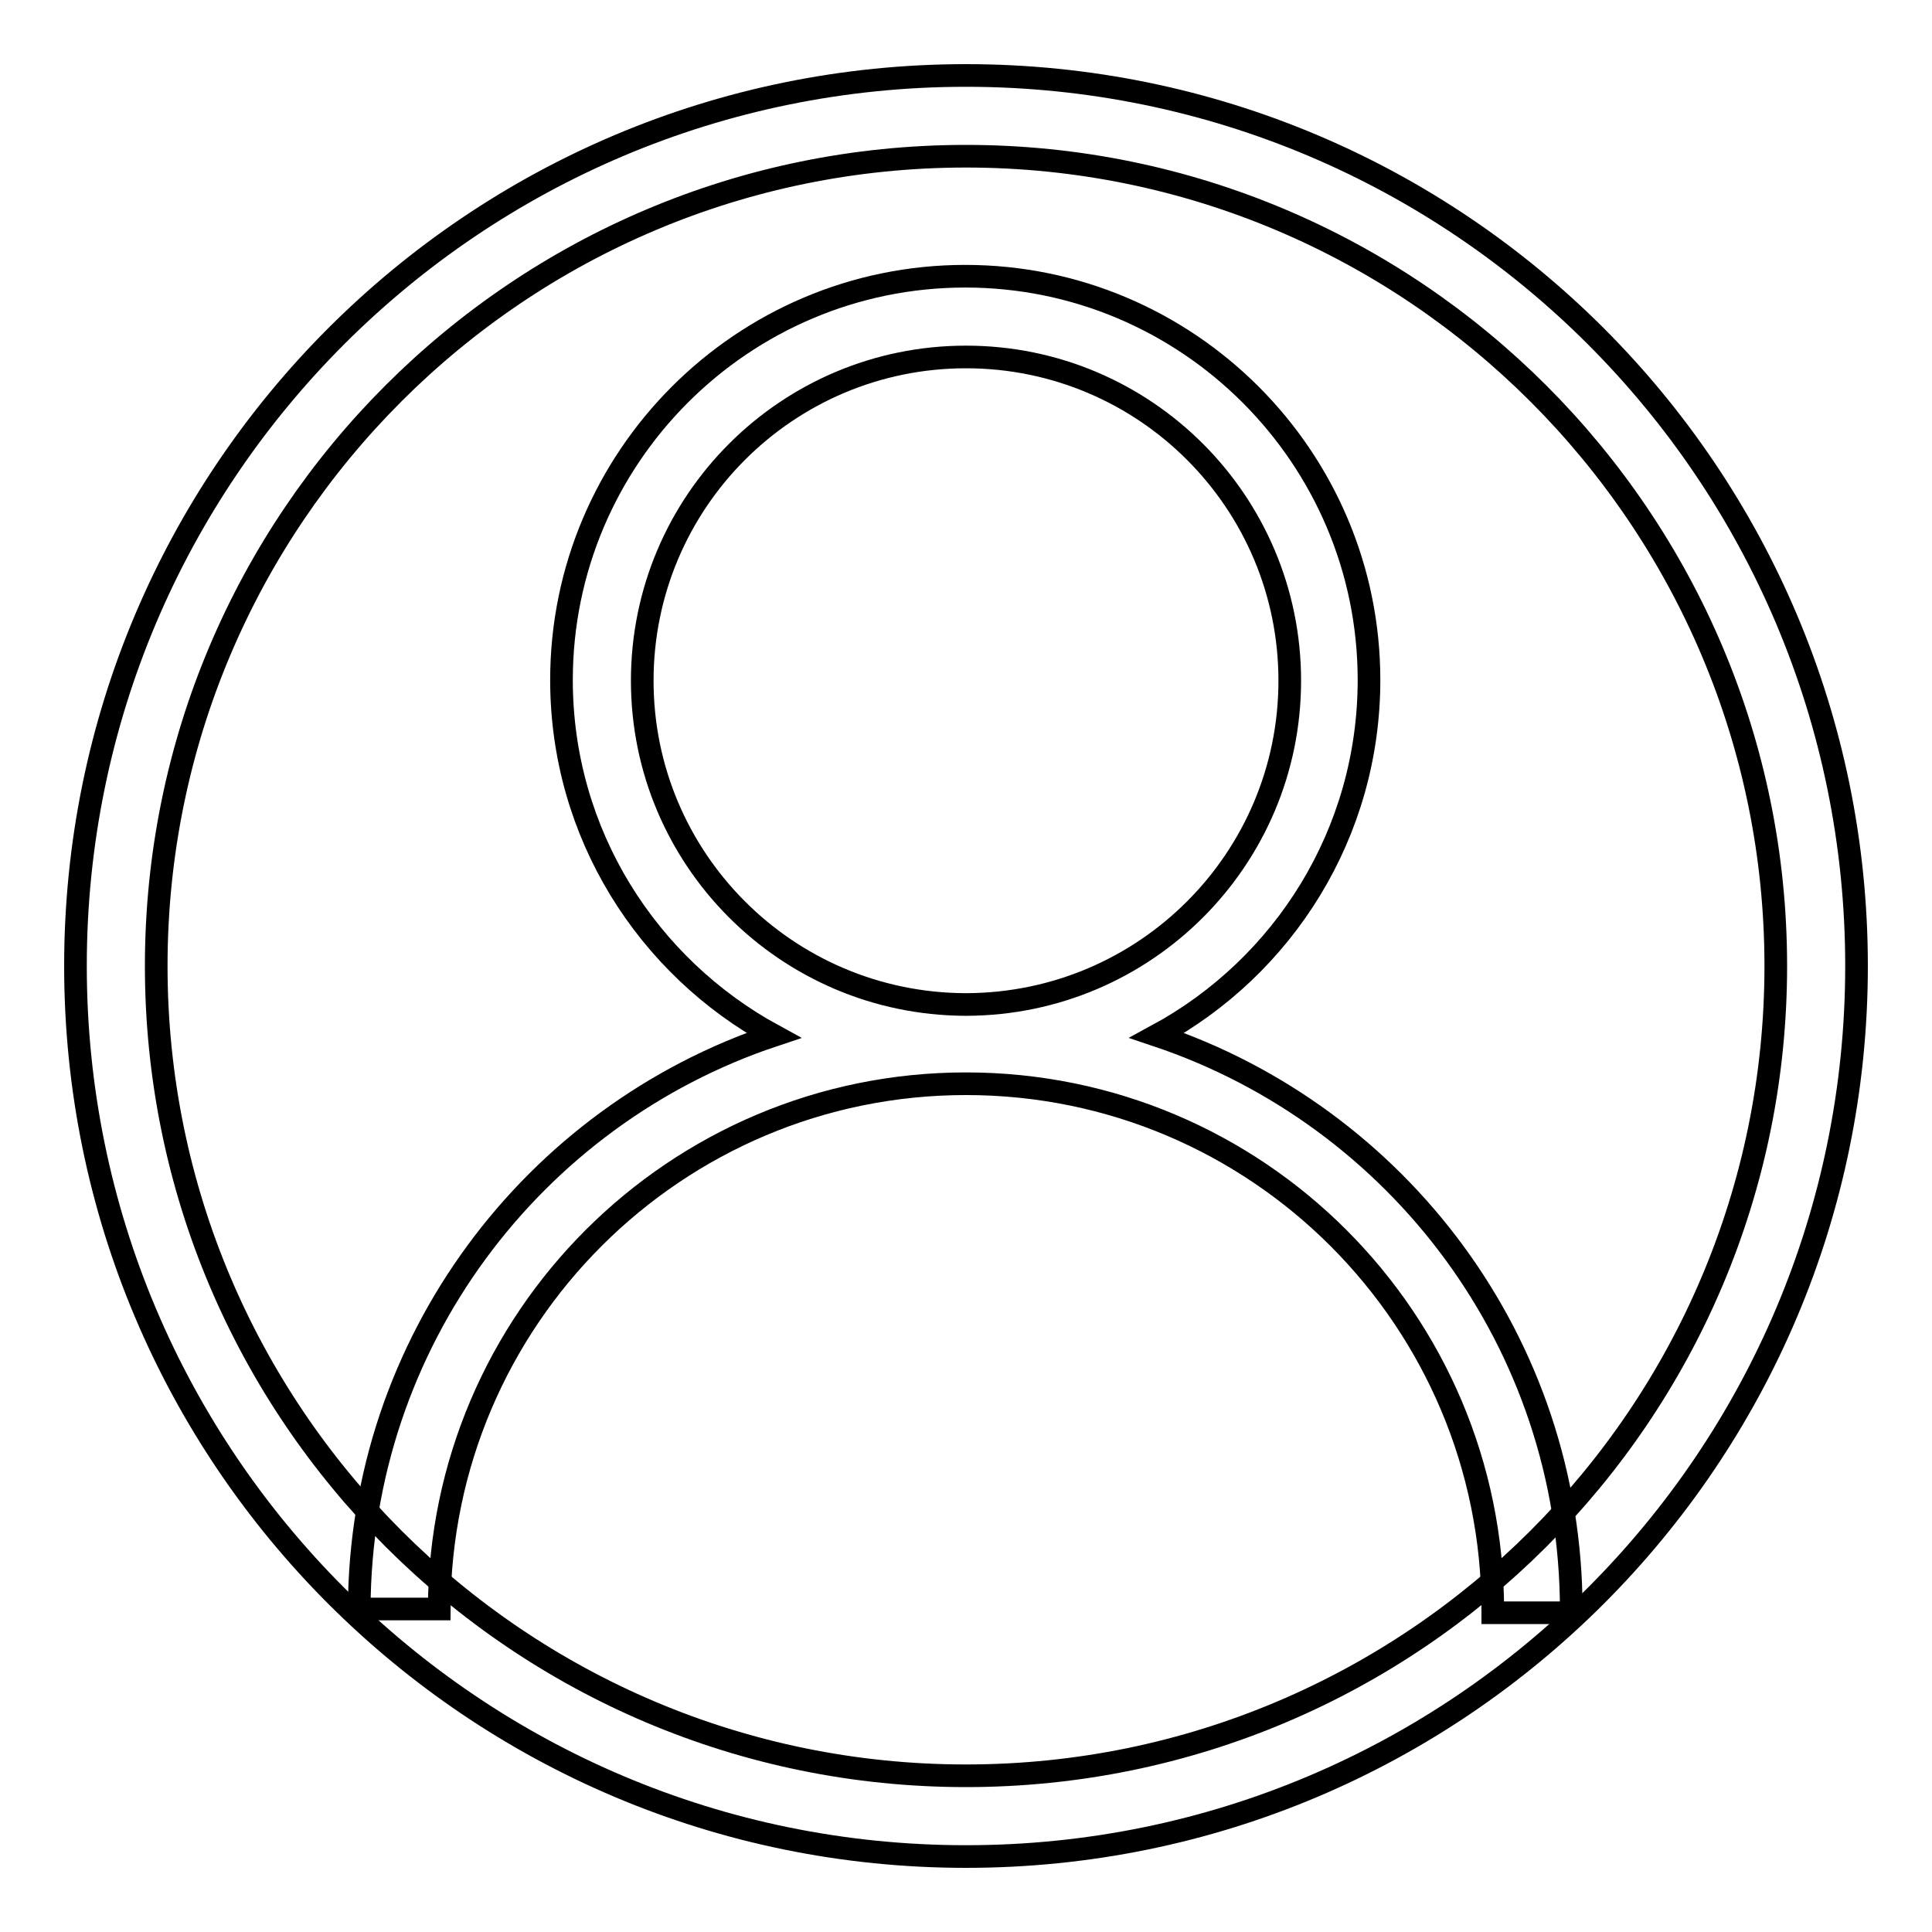
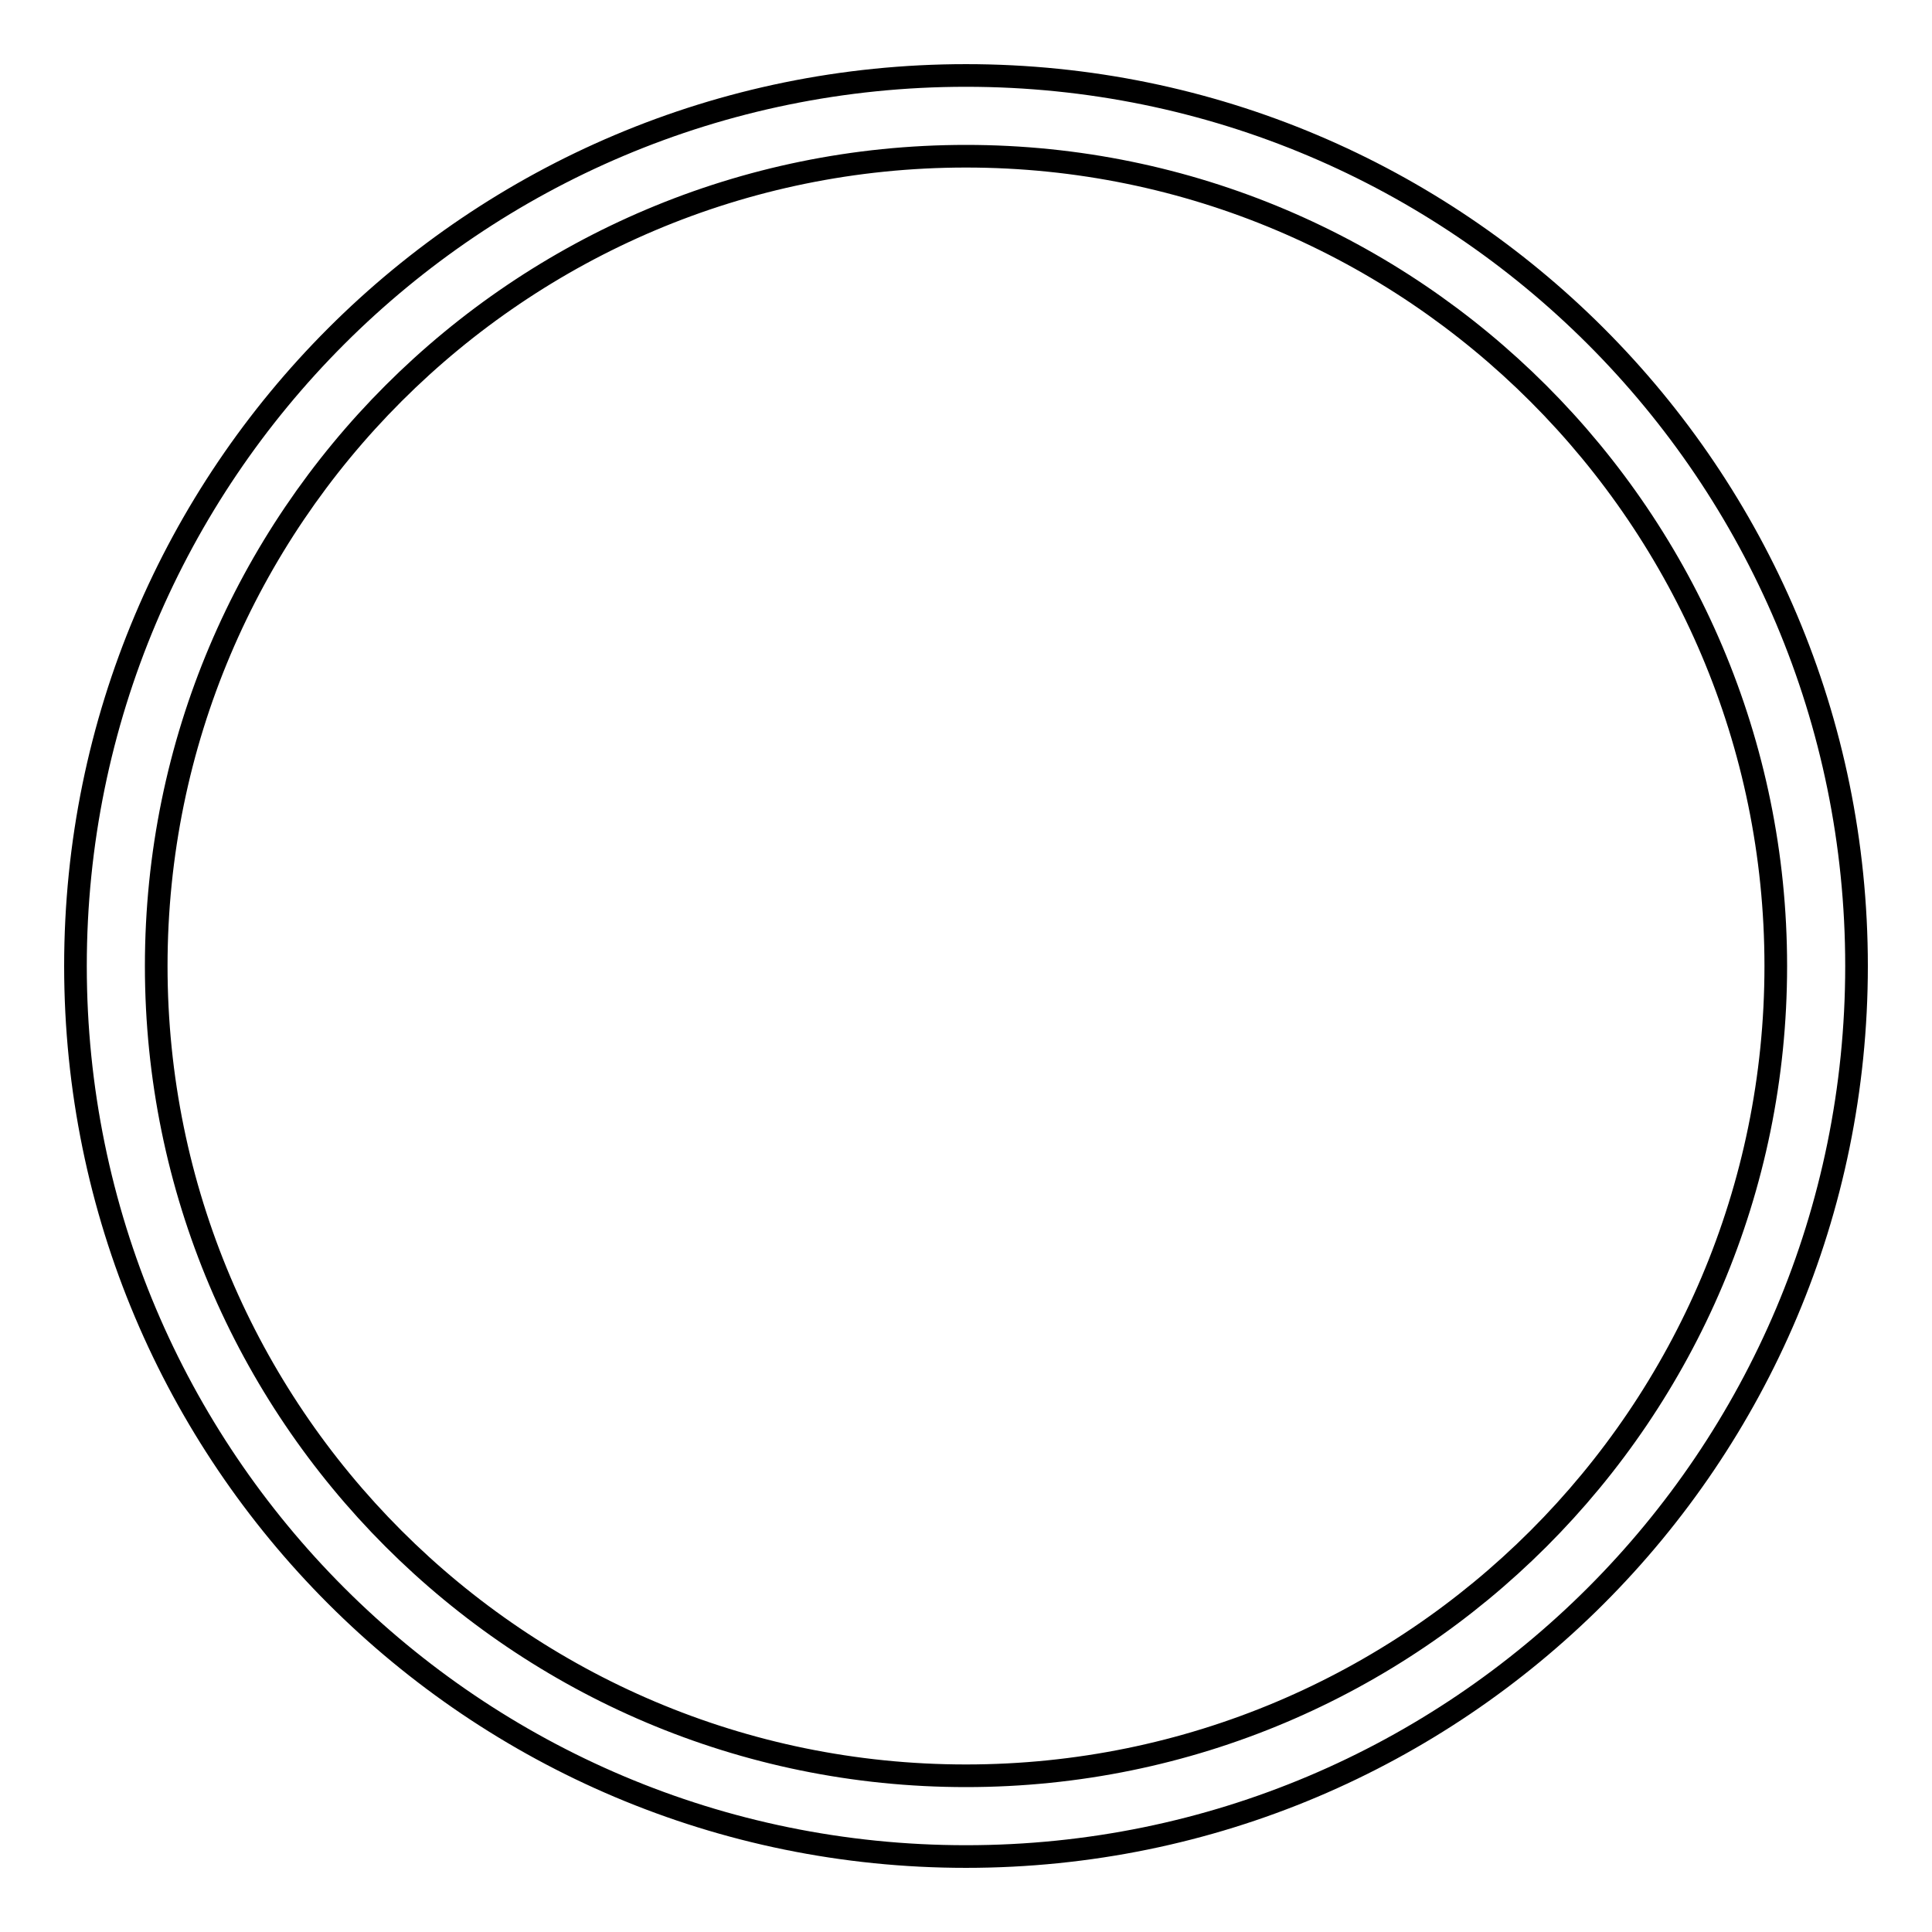
<svg xmlns="http://www.w3.org/2000/svg" version="1.1" x="0px" y="0px" viewBox="0 0 256 256" enable-background="new 0 0 256 256" xml:space="preserve">
  <g>
    <g>
      <path stroke-width="3" fill-opacity="0" stroke="#000000" d="M128,246c-65.2,0-118-52.8-118-118C10,62.8,62.8,10,128,10c65.2,0,118,52.8,118,118C246,193.2,193.2,246,128,246z M128,20.7c-59.2,0-107.3,48-107.3,107.3c0,59.2,48,107.3,107.3,107.3c59.2,0,107.3-48,107.3-107.3C235.3,68.8,187.2,20.7,128,20.7z" />
-       <path stroke-width="3" fill-opacity="0" stroke="#000000" d="M197.8,213.7c0-0.1,0-0.2,0-0.3c0-38.5-31.2-69.8-69.8-69.8c-38.5,0-69.7,31.2-69.8,69.6l-10.6,0c0.1-35.4,23.1-65.4,54.9-76c-16.7-9.1-28.1-26.7-28.1-47.1c0-29.5,24-53.5,53.5-53.5s53.5,24,53.5,53.5c0,20.3-11.3,38-28.1,47.1c31.9,10.7,54.9,40.7,54.9,76.2c0,0.1,0,0.2,0,0.3L197.8,213.7z M170.9,90.2c0-23.7-19.2-42.9-42.9-42.9c-23.7,0-42.9,19.2-42.9,42.9c0,23.6,19.1,42.8,42.8,42.9c0,0,0.1,0,0.1,0s0.1,0,0.1,0C151.8,133,170.9,113.8,170.9,90.2z" />
    </g>
  </g>
</svg>